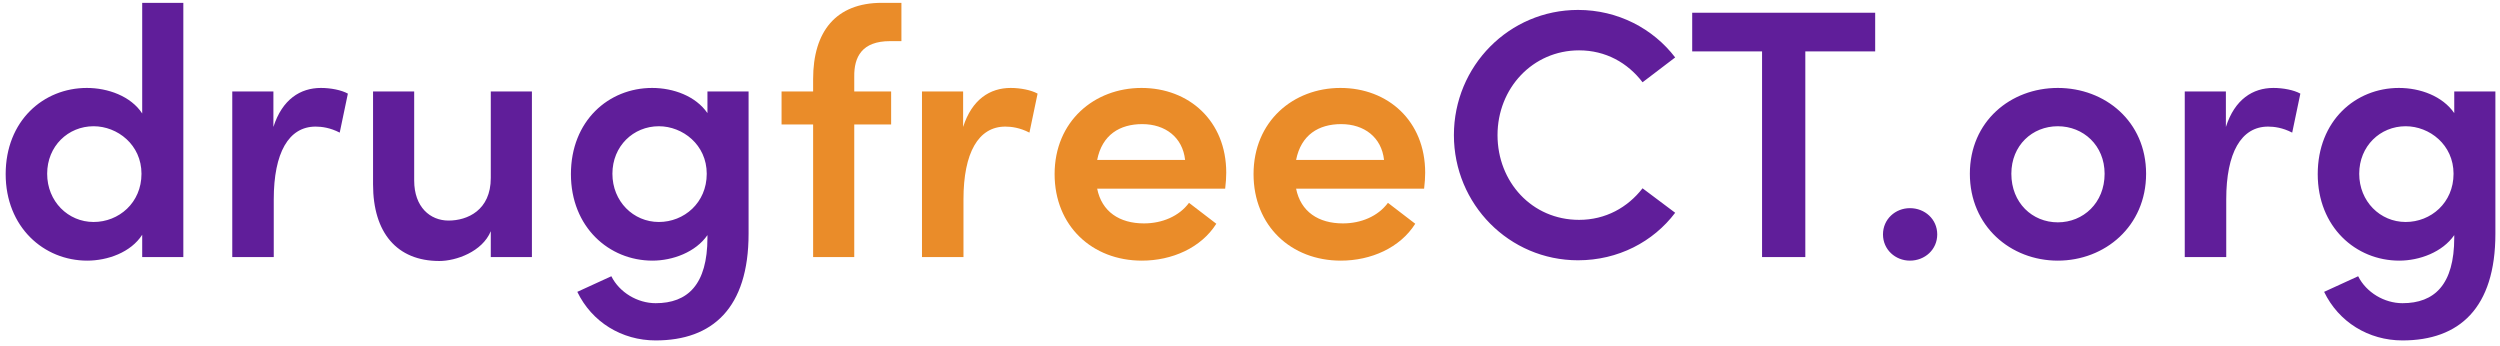
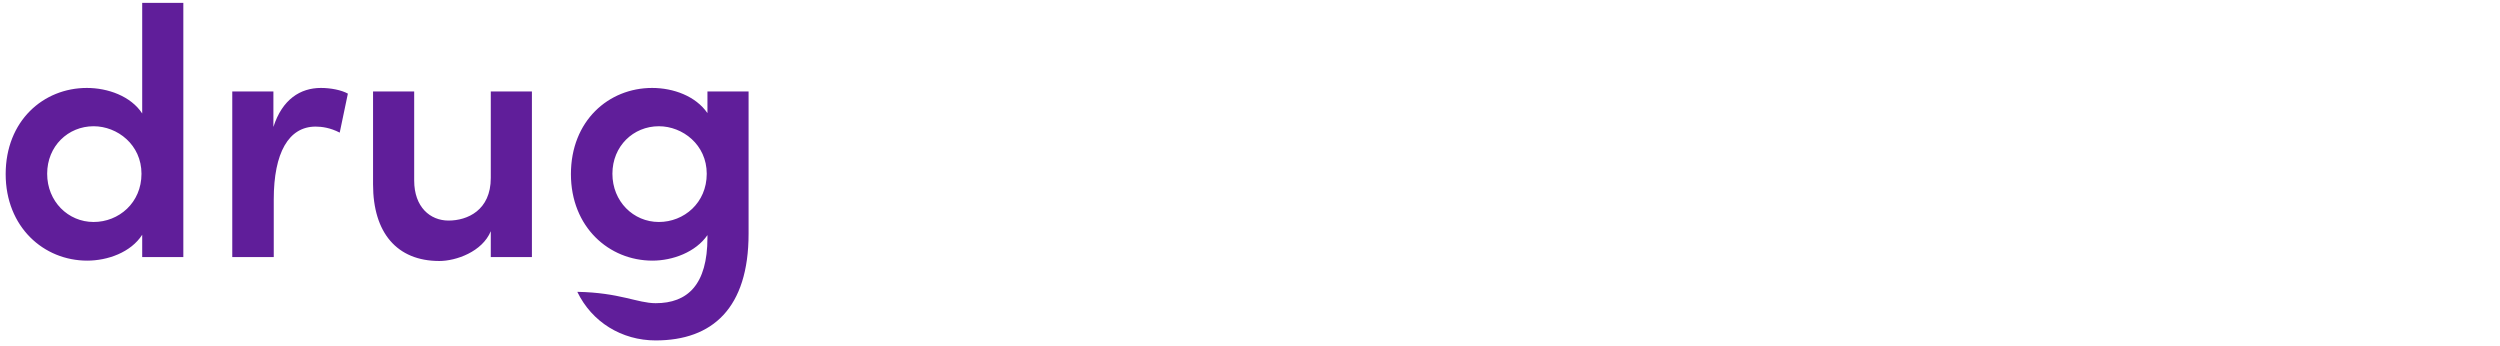
<svg xmlns="http://www.w3.org/2000/svg" width="282px" height="39px" viewBox="0 0 282 39">
  <title>drugfreeCT.org</title>
  <desc>Created with Sketch.</desc>
  <g id="Symbols" stroke="none" stroke-width="1" fill="none" fill-rule="evenodd">
    <g id="header-copy" transform="translate(-21, -21)" fill-rule="nonzero">
      <g id="header" transform="translate(0, 8)">
        <g id="drugfreeCT.org" transform="translate(21.64, 13.32)">
-           <path d="M15.4,-3.55271368e-14 L20.04,-3.55271368e-14 L20.04,28.68 L15.4,28.68 L15.4,26.16 C14.12,28.16 11.48,29.08 9.2,29.08 C4.28,29.08 7.10542736e-15,25.28 7.10542736e-15,19.32 C7.10542736e-15,13.32 4.24,9.6 9.16,9.6 C11.52,9.6 14.12,10.52 15.4,12.48 L15.4,-3.55271368e-14 Z M9.92,24.72 C12.76,24.72 15.32,22.56 15.32,19.28 C15.32,16 12.6,13.92 9.92,13.92 C7.04,13.92 4.68,16.16 4.68,19.28 C4.68,22.4 7.04,24.72 9.92,24.72 Z M35.56,9.6 C36.68,9.6 37.88,9.84 38.6,10.24 L37.68,14.64 C36.6,14.08 35.64,13.96 34.96,13.96 C31.92,13.96 30.24,16.92 30.24,22.16 L30.24,28.68 L25.56,28.68 L25.56,10 L30.2,10 L30.2,14 C31.2,10.88 33.24,9.6 35.56,9.6 Z M54.72,10 L59.36,10 L59.36,28.68 L54.72,28.68 L54.72,25.76 C53.76,28.08 50.8,29.12 48.92,29.12 C44.12,29.12 41.44,25.92 41.44,20.48 L41.44,10 L46.08,10 L46.08,20.04 C46.08,23.04 47.88,24.56 49.96,24.56 C52.08,24.56 54.72,23.4 54.72,19.76 L54.72,10 Z M79.16,10 L83.8,10 L83.8,26.04 C83.8,34.44 79.72,38.08 73.32,38.08 C69.48,38.08 66.12,36 64.48,32.6 L68.32,30.84 C69.24,32.68 71.28,33.88 73.32,33.88 C76.92,33.88 79.16,31.8 79.16,26.48 L79.16,26.2 C77.84,28.12 75.24,29.08 72.96,29.08 C68.04,29.08 63.76,25.28 63.76,19.32 C63.76,13.32 68,9.6 72.92,9.6 C75.32,9.6 77.84,10.52 79.16,12.44 L79.16,10 Z M73.68,24.72 C76.52,24.72 79.08,22.56 79.08,19.28 C79.08,16 76.36,13.92 73.68,13.92 C70.8,13.92 68.44,16.16 68.44,19.28 C68.44,22.4 70.8,24.72 73.68,24.72 Z" id="drug" fill="#601E9A" />
-           <path d="M99.76,4.32 C96.6,4.32 95.68,6.08 95.72,8.36 L95.72,10 L99.88,10 L99.88,13.72 L95.72,13.72 L95.72,28.68 L91.08,28.68 L91.08,13.72 L87.52,13.72 L87.52,10 L91.08,10 L91.08,8.6 C91.08,3.24 93.64,-3.55271368e-14 98.84,-3.55271368e-14 L101.04,-3.55271368e-14 L101.04,4.32 L99.76,4.32 Z M113.36,9.6 C114.48,9.6 115.68,9.84 116.4,10.24 L115.48,14.64 C114.4,14.08 113.44,13.96 112.76,13.96 C109.72,13.96 108.04,16.92 108.04,22.16 L108.04,28.68 L103.36,28.68 L103.36,10 L108,10 L108,14 C109,10.88 111.04,9.6 113.36,9.6 Z M137.68,19.16 C137.68,19.68 137.64,20.28 137.56,20.96 L123.12,20.96 C123.64,23.56 125.64,24.88 128.4,24.88 C130.44,24.88 132.36,24.08 133.48,22.56 L136.56,24.92 C134.84,27.64 131.56,29.08 128.16,29.08 C122.56,29.08 118.32,25.16 118.32,19.32 C118.32,13.36 122.8,9.6 128.12,9.6 C133.48,9.6 137.68,13.32 137.68,19.16 Z M123.12,17.72 L133.04,17.72 C132.76,15.16 130.8,13.68 128.2,13.68 C125.68,13.68 123.68,14.88 123.12,17.72 Z M160.12,19.16 C160.12,19.68 160.08,20.28 160,20.96 L145.56,20.96 C146.08,23.56 148.08,24.88 150.84,24.88 C152.88,24.88 154.8,24.08 155.92,22.56 L159,24.92 C157.28,27.64 154,29.08 150.6,29.08 C145,29.08 140.76,25.16 140.76,19.32 C140.76,13.36 145.24,9.6 150.56,9.6 C155.92,9.6 160.12,13.32 160.12,19.16 Z M145.56,17.72 L155.48,17.72 C155.2,15.16 153.24,13.68 150.64,13.68 C148.12,13.68 146.12,14.88 145.56,17.72 Z" id="free" fill="#EA8C29" />
-           <path d="M177.36,29.04 C169.6,29.04 163.36,22.72 163.36,14.92 C163.36,7.12 169.6,0.8 177.36,0.8 C181.88,0.8 185.84,2.92 188.32,6.16 L184.64,8.96 C182.96,6.76 180.48,5.36 177.48,5.36 C172.24,5.36 168.28,9.64 168.28,14.92 C168.28,20.2 172.16,24.48 177.48,24.48 C180.48,24.48 182.96,23.08 184.64,20.92 L188.32,23.68 C185.84,26.96 181.88,29.04 177.36,29.04 Z M210.88,1.12 L210.88,5.48 L203,5.48 L203,28.68 L198.12,28.68 L198.12,5.48 L190.24,5.48 L190.24,1.12 L210.88,1.12 Z M214.8,29.08 C213.16,29.08 211.76,27.84 211.76,26.12 C211.76,24.4 213.16,23.16 214.8,23.16 C216.48,23.16 217.88,24.4 217.88,26.12 C217.88,27.84 216.48,29.08 214.8,29.08 Z M231.48,29.08 C226.16,29.08 221.56,25.2 221.56,19.28 C221.56,13.36 226.16,9.6 231.48,9.6 C236.8,9.6 241.44,13.36 241.44,19.28 C241.44,25.2 236.8,29.08 231.48,29.08 Z M231.48,24.76 C234.36,24.76 236.76,22.56 236.76,19.28 C236.76,16.08 234.36,13.92 231.48,13.92 C228.6,13.92 226.24,16.08 226.24,19.28 C226.24,22.56 228.6,24.76 231.48,24.76 Z M255.8,9.6 C256.92,9.6 258.12,9.84 258.84,10.24 L257.92,14.64 C256.84,14.08 255.88,13.96 255.2,13.96 C252.16,13.96 250.48,16.92 250.48,22.16 L250.48,28.68 L245.8,28.68 L245.8,10 L250.44,10 L250.44,14 C251.44,10.88 253.48,9.6 255.8,9.6 Z M276.2,10 L280.84,10 L280.84,26.04 C280.84,34.44 276.76,38.08 270.36,38.08 C266.52,38.08 263.16,36 261.52,32.6 L265.36,30.84 C266.28,32.68 268.32,33.88 270.36,33.88 C273.96,33.88 276.2,31.8 276.2,26.48 L276.2,26.2 C274.88,28.12 272.28,29.08 270,29.08 C265.08,29.08 260.8,25.28 260.8,19.32 C260.8,13.32 265.04,9.6 269.96,9.6 C272.36,9.6 274.88,10.52 276.2,12.44 L276.2,10 Z M270.72,24.72 C273.56,24.72 276.12,22.56 276.12,19.28 C276.12,16 273.4,13.92 270.72,13.92 C267.84,13.92 265.48,16.16 265.48,19.28 C265.48,22.4 267.84,24.72 270.72,24.72 Z" id="CT.org" fill="#601E9A" />
+           <path d="M15.4,-3.55271368e-14 L20.04,-3.55271368e-14 L20.04,28.68 L15.4,28.68 L15.4,26.16 C14.12,28.16 11.48,29.08 9.2,29.08 C4.28,29.08 7.10542736e-15,25.28 7.10542736e-15,19.32 C7.10542736e-15,13.32 4.24,9.6 9.16,9.6 C11.52,9.6 14.12,10.52 15.4,12.48 L15.4,-3.55271368e-14 Z M9.92,24.72 C12.76,24.72 15.32,22.56 15.32,19.28 C15.32,16 12.6,13.92 9.92,13.92 C7.04,13.92 4.68,16.16 4.68,19.28 C4.68,22.4 7.04,24.72 9.92,24.72 Z M35.56,9.6 C36.68,9.6 37.88,9.84 38.6,10.24 L37.68,14.64 C36.6,14.08 35.64,13.96 34.96,13.96 C31.92,13.96 30.24,16.92 30.24,22.16 L30.24,28.68 L25.56,28.68 L25.56,10 L30.2,10 L30.2,14 C31.2,10.88 33.24,9.6 35.56,9.6 Z M54.72,10 L59.36,10 L59.36,28.68 L54.72,28.68 L54.72,25.76 C53.76,28.08 50.8,29.12 48.92,29.12 C44.12,29.12 41.44,25.92 41.44,20.48 L41.44,10 L46.08,10 L46.08,20.04 C46.08,23.04 47.88,24.56 49.96,24.56 C52.08,24.56 54.72,23.4 54.72,19.76 L54.72,10 Z M79.16,10 L83.8,10 L83.8,26.04 C83.8,34.44 79.72,38.08 73.32,38.08 C69.48,38.08 66.12,36 64.48,32.6 C69.24,32.68 71.28,33.88 73.32,33.88 C76.92,33.88 79.16,31.8 79.16,26.48 L79.16,26.2 C77.84,28.12 75.24,29.08 72.96,29.08 C68.04,29.08 63.76,25.28 63.76,19.32 C63.76,13.32 68,9.6 72.92,9.6 C75.32,9.6 77.84,10.52 79.16,12.44 L79.16,10 Z M73.68,24.72 C76.52,24.72 79.08,22.56 79.08,19.28 C79.08,16 76.36,13.92 73.68,13.92 C70.8,13.92 68.44,16.16 68.44,19.28 C68.44,22.4 70.8,24.72 73.68,24.72 Z" id="drug" fill="#601E9A" />
        </g>
      </g>
    </g>
  </g>
</svg>